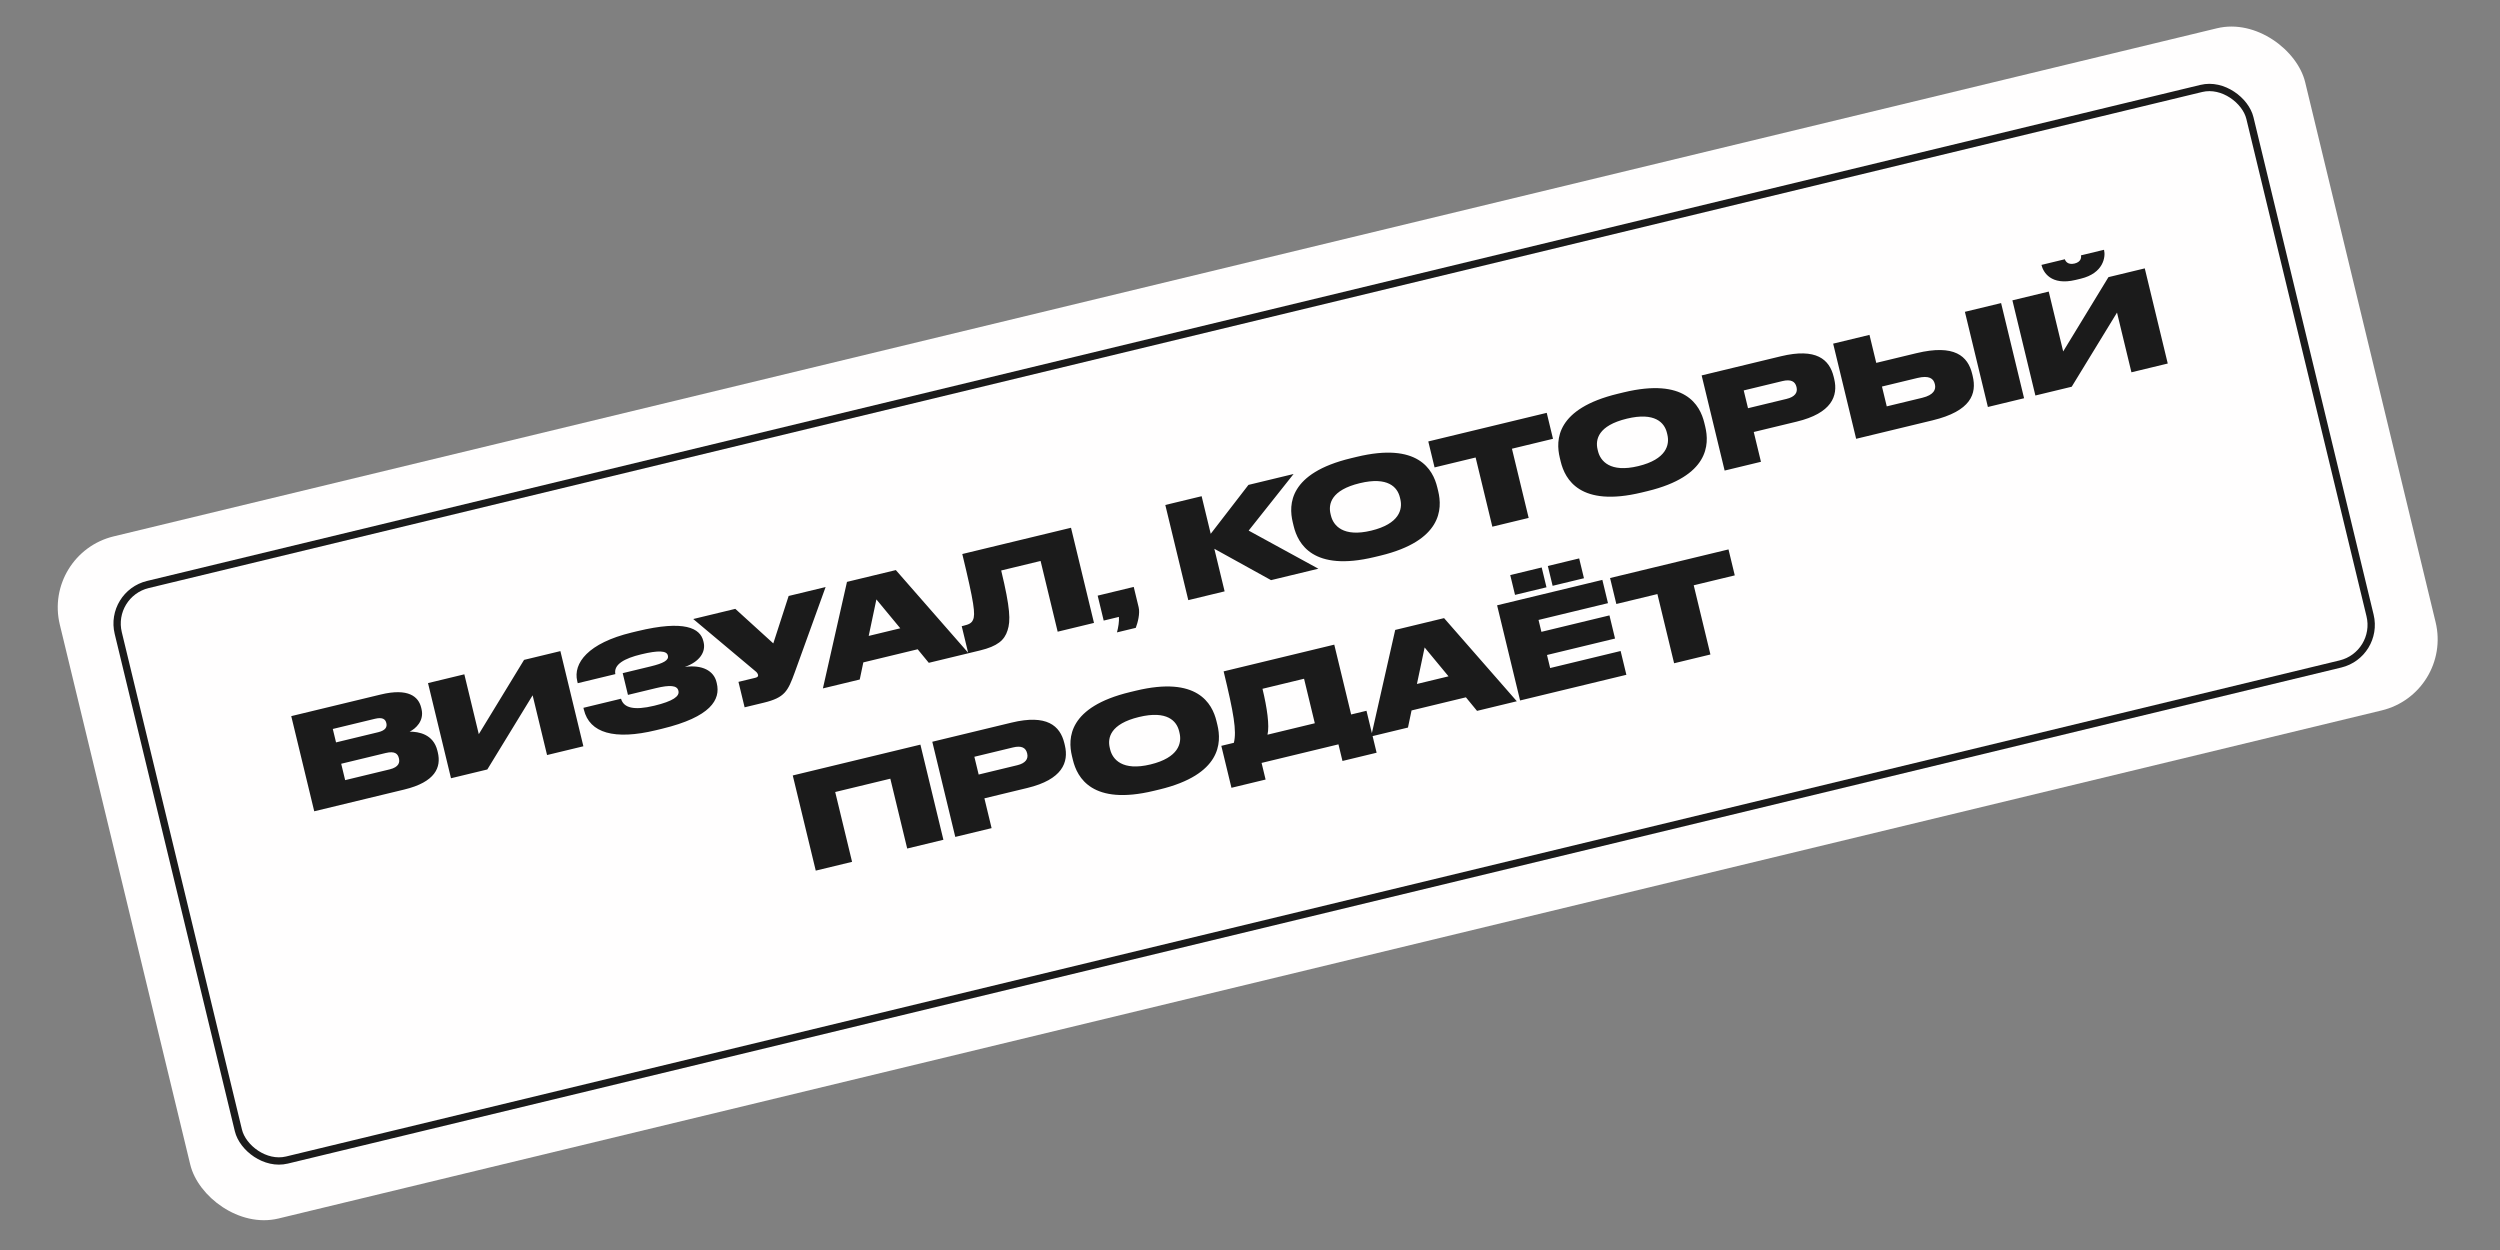
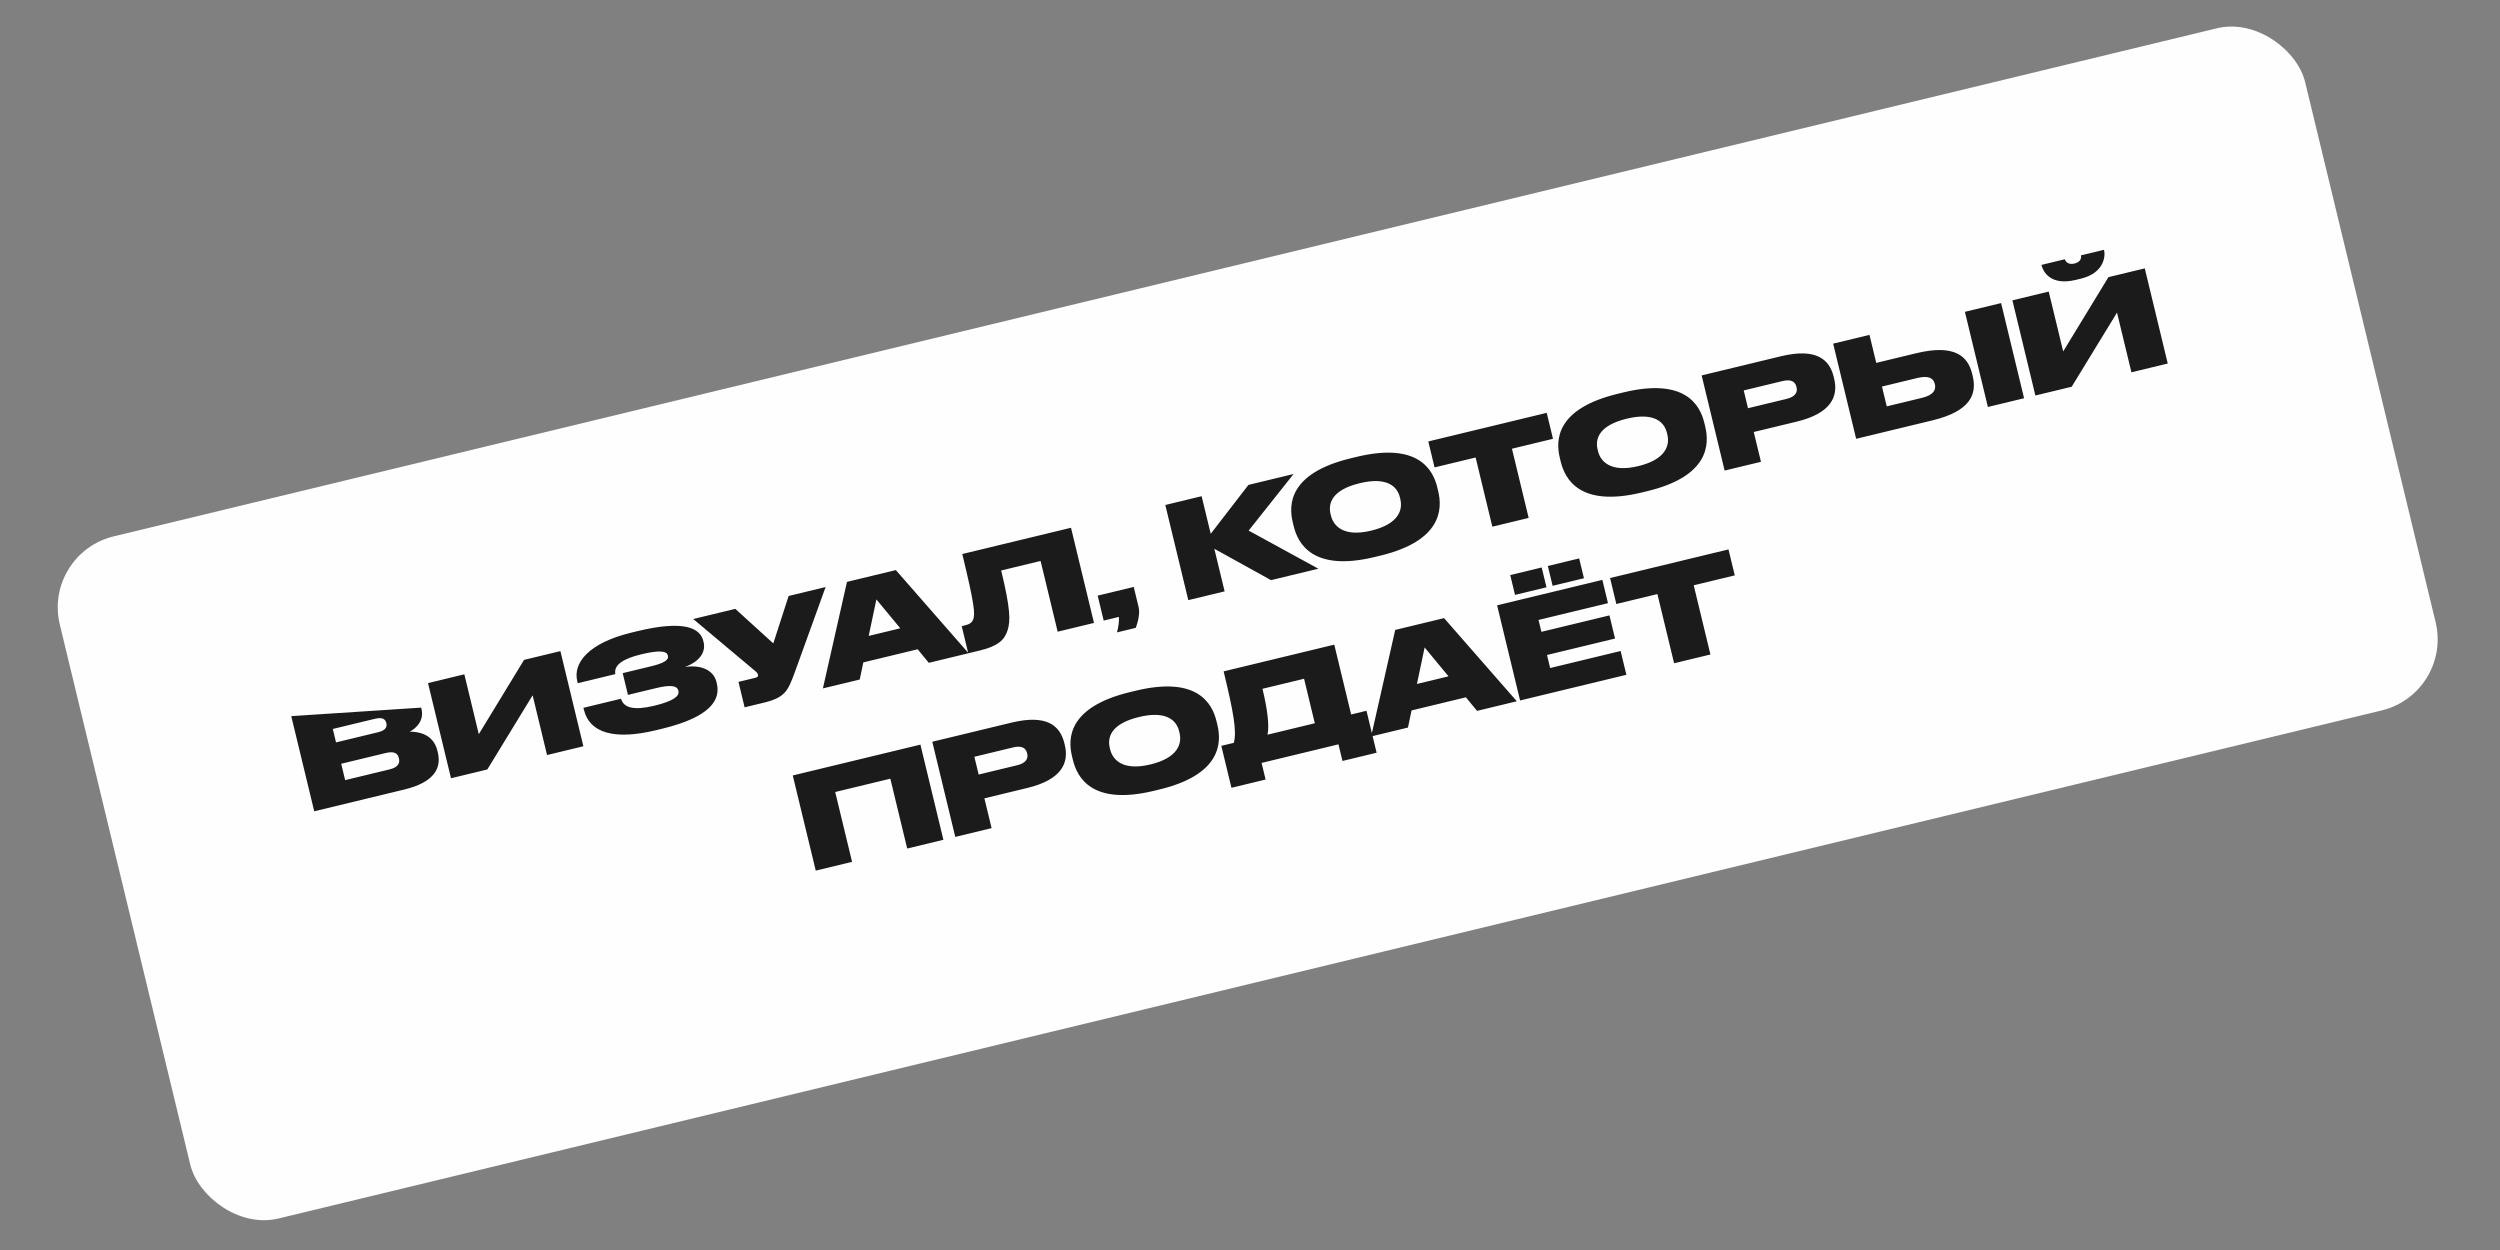
<svg xmlns="http://www.w3.org/2000/svg" width="342" height="171" viewBox="0 0 342 171" fill="none">
  <rect x="0" y="0" width="342" height="171" fill="#808080" stroke="none" />
  <rect x="5.833" y="75.723" width="316" height="96" rx="10" transform="rotate(-13.581 5.833 75.723)" fill="#FFFEFE" />
-   <rect x="14.884" y="81.251" width="300" height="81" rx="5.5" transform="rotate(-13.581 14.884 81.251)" stroke="#1B1B1B" />
-   <path d="M42.988 110.984L55.306 108.008C59.557 106.981 60.385 104.966 59.891 102.919L59.84 102.709C59.286 100.417 57.263 100.091 56.041 100.09C56.852 99.691 58.056 98.622 57.663 96.995L57.617 96.802C57.258 95.315 55.888 94.09 52.091 95.008L39.843 97.966L42.988 110.984ZM51.3 98.328C52.333 98.079 52.723 98.392 52.846 98.899L52.854 98.934C52.973 99.424 52.777 99.916 51.744 100.165L45.97 101.56L45.527 99.723L51.3 98.328ZM52.765 103.011C54.042 102.702 54.427 103.146 54.563 103.706L54.575 103.759C54.698 104.266 54.601 104.938 53.306 105.251L47.217 106.722L46.676 104.482L52.765 103.011ZM74.837 103.29L79.806 102.09L76.661 89.072L71.692 90.272L65.499 100.435L63.521 92.246L58.552 93.447L61.697 106.464L66.665 105.264L72.863 95.119L74.837 103.29ZM98.015 93.302C97.643 91.762 96.065 90.903 93.683 91.237C95.732 90.52 96.572 89.169 96.255 87.857L96.217 87.7C95.79 85.932 93.643 84.785 87.204 86.34L86.417 86.53C80.468 87.967 78.372 90.714 78.968 93.181L79.036 93.461L84.18 92.219C83.915 90.894 85.419 90.067 87.712 89.514C90.109 88.934 91.204 89.022 91.356 89.652L91.368 89.704C91.516 90.317 90.767 90.739 89.017 91.161L85.185 92.087L85.904 95.061L89.736 94.136C91.625 93.679 92.624 93.752 92.798 94.47L92.81 94.522C92.984 95.24 92.109 95.914 89.502 96.544C86.703 97.22 85.313 96.833 84.957 95.586L79.812 96.829L79.876 97.091C80.649 100.293 84.069 101.264 89.738 99.894L90.56 99.695C97.261 98.077 98.594 95.699 98.058 93.477L98.015 93.302ZM112.943 80.307L107.886 81.529L105.787 88.017L100.59 83.291L94.834 84.682L103.334 91.814C103.538 91.968 103.655 92.143 103.693 92.301L103.697 92.318C103.743 92.511 103.664 92.641 103.314 92.726L101.022 93.279L101.863 96.761L104.47 96.132C107.357 95.434 107.778 94.573 108.725 91.974L112.943 80.307ZM123.159 85.95L118.838 86.994L119.89 81.999L123.159 85.95ZM127.06 90.674L132.501 89.36L122.55 77.987L115.867 79.601L112.573 94.174L117.612 92.957L118.102 90.616L125.538 88.82L127.06 90.674ZM144.689 86.416L149.658 85.215L146.514 72.198L131.641 75.79C133.277 82.562 133.449 84.039 133.111 84.787C132.911 85.261 132.525 85.428 131.825 85.597L131.563 85.661L132.459 89.37L134.069 88.981C136.448 88.406 137.415 87.58 137.832 86.239C138.261 84.95 138.214 83.221 136.963 78.042L142.352 76.74L144.689 86.416ZM155.374 85.89C155.646 85.176 155.974 83.93 155.767 83.073L155.095 80.291L150.161 81.483L150.985 84.895L153.068 84.392C153.12 84.99 152.986 85.819 152.802 86.511L155.374 85.89ZM173.879 79.364L180.353 77.8L170.816 72.586L176.963 64.842L170.787 66.334L165.626 73.025L164.383 67.881L159.414 69.081L162.559 82.099L167.528 80.898L166.12 75.072L173.879 79.364ZM184.789 62.692C176.355 64.73 176.256 68.994 176.847 71.444L176.974 71.969C177.562 74.401 179.618 78.237 188.052 76.2L188.839 76.01C197.255 73.977 197.333 69.624 196.746 67.192L196.619 66.668C196.027 64.218 193.974 60.473 185.576 62.502L184.789 62.692ZM191.563 68.278C191.902 69.677 191.436 71.66 187.587 72.59C183.738 73.52 182.401 71.898 182.072 70.534L182.021 70.323C181.687 68.941 182.1 67.045 186.019 66.099C189.868 65.169 191.17 66.65 191.504 68.033L191.563 68.278ZM204.152 72.051L209.121 70.851L206.834 61.385L212.45 60.028L211.592 56.477L195.39 60.39L196.248 63.942L201.865 62.586L204.152 72.051ZM221.32 53.867C212.886 55.905 212.787 60.169 213.379 62.619L213.505 63.144C214.093 65.576 216.149 69.412 224.583 67.375L225.37 67.185C233.786 65.152 233.864 60.8 233.277 58.367L233.15 57.843C232.558 55.393 230.506 51.648 222.107 53.677L221.32 53.867ZM228.095 59.453C228.433 60.852 227.967 62.835 224.118 63.765C220.269 64.695 218.933 63.073 218.603 61.709L218.552 61.499C218.218 60.116 218.631 58.221 222.55 57.274C226.399 56.344 227.702 57.825 228.036 59.208L228.095 59.453ZM245.793 57.677C250.552 56.527 251.488 54.19 250.917 51.828L250.849 51.548C250.27 49.151 248.445 47.574 243.633 48.736L232.785 51.357L235.93 64.374L240.899 63.174L239.914 59.097L245.793 57.677ZM238.541 53.411L243.825 52.134C244.997 51.851 245.575 52.175 245.757 52.927L245.769 52.979C245.943 53.697 245.549 54.292 244.412 54.566L239.128 55.843L238.541 53.411ZM256.671 49.642L255.745 45.81L250.776 47.011L253.921 60.028L264.367 57.505C269.633 56.233 270.451 53.869 269.863 51.437L269.796 51.157C269.208 48.724 267.397 47.051 262.148 48.319L256.671 49.642ZM258.108 55.591L257.453 52.879L262.3 51.708C263.909 51.319 264.504 51.787 264.681 52.522L264.694 52.574C264.863 53.274 264.564 54.031 262.955 54.42L258.108 55.591ZM273.75 41.461L268.798 42.657L271.943 55.675L276.894 54.479L273.75 41.461ZM291.58 50.931L296.549 49.73L293.405 36.713L288.436 37.913L282.243 48.076L280.265 39.887L275.296 41.087L278.44 54.105L283.409 52.905L289.607 42.76L291.58 50.931ZM284.653 38.123C287.768 37.371 288.061 35.134 287.837 34.206L287.828 34.171L284.679 34.932C284.729 35.142 284.746 35.823 283.801 36.051C282.839 36.284 282.525 35.675 282.474 35.465L279.272 36.238L279.281 36.273C279.505 37.2 280.542 39.117 283.953 38.292L284.653 38.123ZM111.595 119.101L116.564 117.9L114.256 108.347L121.797 106.525L124.105 116.079L129.057 114.882L125.912 101.865L108.45 106.083L111.595 119.101ZM140.545 107.792C145.304 106.643 146.24 104.306 145.669 101.944L145.601 101.664C145.022 99.267 143.197 97.689 138.385 98.852L127.537 101.472L130.682 114.49L135.651 113.289L134.666 109.213L140.545 107.792ZM133.293 103.526L138.577 102.25C139.749 101.967 140.327 102.29 140.509 103.042L140.521 103.095C140.695 103.812 140.301 104.407 139.164 104.682L133.88 105.958L133.293 103.526ZM154.585 94.679C146.152 96.716 146.052 100.981 146.644 103.43L146.771 103.955C147.358 106.387 149.415 110.224 157.848 108.186L158.635 107.996C167.051 105.963 167.129 101.611 166.542 99.179L166.415 98.654C165.823 96.205 163.771 92.46 155.372 94.489L154.585 94.679ZM161.36 100.264C161.698 101.664 161.233 103.647 157.383 104.577C153.534 105.506 152.198 103.885 151.868 102.52L151.818 102.31C151.484 100.928 151.896 99.032 155.815 98.085C159.664 97.156 160.967 98.637 161.301 100.019L161.36 100.264ZM167.076 102.031L168.463 107.77L173.134 106.642L172.585 104.367L183.1 101.827L183.65 104.101L188.321 102.973L186.935 97.234L184.836 97.741L182.528 88.188L167.393 91.844C168.779 97.583 169.197 100.001 168.791 101.617L167.076 102.031ZM173.393 100.506C173.686 99.268 173.339 96.834 172.709 94.227L178.396 92.853L179.866 98.942L173.393 100.506ZM198.158 92.523L193.837 93.567L194.889 88.572L198.158 92.523ZM202.059 97.247L207.5 95.933L197.549 84.559L190.865 86.174L187.571 100.747L192.61 99.53L193.1 97.189L200.537 95.393L202.059 97.247ZM204.803 82.807L207.948 95.825L222.488 92.312L221.701 89.058L212.061 91.387L211.63 89.602L220.938 87.353L220.173 84.186L210.865 86.435L210.471 84.808L219.972 82.513L219.203 79.328L204.803 82.807ZM216.03 76.391L211.744 77.427L212.399 80.139L216.686 79.103L216.03 76.391ZM210.904 77.63L206.6 78.669L207.255 81.381L211.559 80.342L210.904 77.63ZM229.018 90.734L233.987 89.534L231.701 80.068L237.317 78.712L236.459 75.16L220.257 79.074L221.115 82.626L226.732 81.269L229.018 90.734Z" fill="#1B1B1B" />
+   <path d="M42.988 110.984L55.306 108.008C59.557 106.981 60.385 104.966 59.891 102.919L59.84 102.709C59.286 100.417 57.263 100.091 56.041 100.09C56.852 99.691 58.056 98.622 57.663 96.995L57.617 96.802L39.843 97.966L42.988 110.984ZM51.3 98.328C52.333 98.079 52.723 98.392 52.846 98.899L52.854 98.934C52.973 99.424 52.777 99.916 51.744 100.165L45.97 101.56L45.527 99.723L51.3 98.328ZM52.765 103.011C54.042 102.702 54.427 103.146 54.563 103.706L54.575 103.759C54.698 104.266 54.601 104.938 53.306 105.251L47.217 106.722L46.676 104.482L52.765 103.011ZM74.837 103.29L79.806 102.09L76.661 89.072L71.692 90.272L65.499 100.435L63.521 92.246L58.552 93.447L61.697 106.464L66.665 105.264L72.863 95.119L74.837 103.29ZM98.015 93.302C97.643 91.762 96.065 90.903 93.683 91.237C95.732 90.52 96.572 89.169 96.255 87.857L96.217 87.7C95.79 85.932 93.643 84.785 87.204 86.34L86.417 86.53C80.468 87.967 78.372 90.714 78.968 93.181L79.036 93.461L84.18 92.219C83.915 90.894 85.419 90.067 87.712 89.514C90.109 88.934 91.204 89.022 91.356 89.652L91.368 89.704C91.516 90.317 90.767 90.739 89.017 91.161L85.185 92.087L85.904 95.061L89.736 94.136C91.625 93.679 92.624 93.752 92.798 94.47L92.81 94.522C92.984 95.24 92.109 95.914 89.502 96.544C86.703 97.22 85.313 96.833 84.957 95.586L79.812 96.829L79.876 97.091C80.649 100.293 84.069 101.264 89.738 99.894L90.56 99.695C97.261 98.077 98.594 95.699 98.058 93.477L98.015 93.302ZM112.943 80.307L107.886 81.529L105.787 88.017L100.59 83.291L94.834 84.682L103.334 91.814C103.538 91.968 103.655 92.143 103.693 92.301L103.697 92.318C103.743 92.511 103.664 92.641 103.314 92.726L101.022 93.279L101.863 96.761L104.47 96.132C107.357 95.434 107.778 94.573 108.725 91.974L112.943 80.307ZM123.159 85.95L118.838 86.994L119.89 81.999L123.159 85.95ZM127.06 90.674L132.501 89.36L122.55 77.987L115.867 79.601L112.573 94.174L117.612 92.957L118.102 90.616L125.538 88.82L127.06 90.674ZM144.689 86.416L149.658 85.215L146.514 72.198L131.641 75.79C133.277 82.562 133.449 84.039 133.111 84.787C132.911 85.261 132.525 85.428 131.825 85.597L131.563 85.661L132.459 89.37L134.069 88.981C136.448 88.406 137.415 87.58 137.832 86.239C138.261 84.95 138.214 83.221 136.963 78.042L142.352 76.74L144.689 86.416ZM155.374 85.89C155.646 85.176 155.974 83.93 155.767 83.073L155.095 80.291L150.161 81.483L150.985 84.895L153.068 84.392C153.12 84.99 152.986 85.819 152.802 86.511L155.374 85.89ZM173.879 79.364L180.353 77.8L170.816 72.586L176.963 64.842L170.787 66.334L165.626 73.025L164.383 67.881L159.414 69.081L162.559 82.099L167.528 80.898L166.12 75.072L173.879 79.364ZM184.789 62.692C176.355 64.73 176.256 68.994 176.847 71.444L176.974 71.969C177.562 74.401 179.618 78.237 188.052 76.2L188.839 76.01C197.255 73.977 197.333 69.624 196.746 67.192L196.619 66.668C196.027 64.218 193.974 60.473 185.576 62.502L184.789 62.692ZM191.563 68.278C191.902 69.677 191.436 71.66 187.587 72.59C183.738 73.52 182.401 71.898 182.072 70.534L182.021 70.323C181.687 68.941 182.1 67.045 186.019 66.099C189.868 65.169 191.17 66.65 191.504 68.033L191.563 68.278ZM204.152 72.051L209.121 70.851L206.834 61.385L212.45 60.028L211.592 56.477L195.39 60.39L196.248 63.942L201.865 62.586L204.152 72.051ZM221.32 53.867C212.886 55.905 212.787 60.169 213.379 62.619L213.505 63.144C214.093 65.576 216.149 69.412 224.583 67.375L225.37 67.185C233.786 65.152 233.864 60.8 233.277 58.367L233.15 57.843C232.558 55.393 230.506 51.648 222.107 53.677L221.32 53.867ZM228.095 59.453C228.433 60.852 227.967 62.835 224.118 63.765C220.269 64.695 218.933 63.073 218.603 61.709L218.552 61.499C218.218 60.116 218.631 58.221 222.55 57.274C226.399 56.344 227.702 57.825 228.036 59.208L228.095 59.453ZM245.793 57.677C250.552 56.527 251.488 54.19 250.917 51.828L250.849 51.548C250.27 49.151 248.445 47.574 243.633 48.736L232.785 51.357L235.93 64.374L240.899 63.174L239.914 59.097L245.793 57.677ZM238.541 53.411L243.825 52.134C244.997 51.851 245.575 52.175 245.757 52.927L245.769 52.979C245.943 53.697 245.549 54.292 244.412 54.566L239.128 55.843L238.541 53.411ZM256.671 49.642L255.745 45.81L250.776 47.011L253.921 60.028L264.367 57.505C269.633 56.233 270.451 53.869 269.863 51.437L269.796 51.157C269.208 48.724 267.397 47.051 262.148 48.319L256.671 49.642ZM258.108 55.591L257.453 52.879L262.3 51.708C263.909 51.319 264.504 51.787 264.681 52.522L264.694 52.574C264.863 53.274 264.564 54.031 262.955 54.42L258.108 55.591ZM273.75 41.461L268.798 42.657L271.943 55.675L276.894 54.479L273.75 41.461ZM291.58 50.931L296.549 49.73L293.405 36.713L288.436 37.913L282.243 48.076L280.265 39.887L275.296 41.087L278.44 54.105L283.409 52.905L289.607 42.76L291.58 50.931ZM284.653 38.123C287.768 37.371 288.061 35.134 287.837 34.206L287.828 34.171L284.679 34.932C284.729 35.142 284.746 35.823 283.801 36.051C282.839 36.284 282.525 35.675 282.474 35.465L279.272 36.238L279.281 36.273C279.505 37.2 280.542 39.117 283.953 38.292L284.653 38.123ZM111.595 119.101L116.564 117.9L114.256 108.347L121.797 106.525L124.105 116.079L129.057 114.882L125.912 101.865L108.45 106.083L111.595 119.101ZM140.545 107.792C145.304 106.643 146.24 104.306 145.669 101.944L145.601 101.664C145.022 99.267 143.197 97.689 138.385 98.852L127.537 101.472L130.682 114.49L135.651 113.289L134.666 109.213L140.545 107.792ZM133.293 103.526L138.577 102.25C139.749 101.967 140.327 102.29 140.509 103.042L140.521 103.095C140.695 103.812 140.301 104.407 139.164 104.682L133.88 105.958L133.293 103.526ZM154.585 94.679C146.152 96.716 146.052 100.981 146.644 103.43L146.771 103.955C147.358 106.387 149.415 110.224 157.848 108.186L158.635 107.996C167.051 105.963 167.129 101.611 166.542 99.179L166.415 98.654C165.823 96.205 163.771 92.46 155.372 94.489L154.585 94.679ZM161.36 100.264C161.698 101.664 161.233 103.647 157.383 104.577C153.534 105.506 152.198 103.885 151.868 102.52L151.818 102.31C151.484 100.928 151.896 99.032 155.815 98.085C159.664 97.156 160.967 98.637 161.301 100.019L161.36 100.264ZM167.076 102.031L168.463 107.77L173.134 106.642L172.585 104.367L183.1 101.827L183.65 104.101L188.321 102.973L186.935 97.234L184.836 97.741L182.528 88.188L167.393 91.844C168.779 97.583 169.197 100.001 168.791 101.617L167.076 102.031ZM173.393 100.506C173.686 99.268 173.339 96.834 172.709 94.227L178.396 92.853L179.866 98.942L173.393 100.506ZM198.158 92.523L193.837 93.567L194.889 88.572L198.158 92.523ZM202.059 97.247L207.5 95.933L197.549 84.559L190.865 86.174L187.571 100.747L192.61 99.53L193.1 97.189L200.537 95.393L202.059 97.247ZM204.803 82.807L207.948 95.825L222.488 92.312L221.701 89.058L212.061 91.387L211.63 89.602L220.938 87.353L220.173 84.186L210.865 86.435L210.471 84.808L219.972 82.513L219.203 79.328L204.803 82.807ZM216.03 76.391L211.744 77.427L212.399 80.139L216.686 79.103L216.03 76.391ZM210.904 77.63L206.6 78.669L207.255 81.381L211.559 80.342L210.904 77.63ZM229.018 90.734L233.987 89.534L231.701 80.068L237.317 78.712L236.459 75.16L220.257 79.074L221.115 82.626L226.732 81.269L229.018 90.734Z" fill="#1B1B1B" />
</svg>